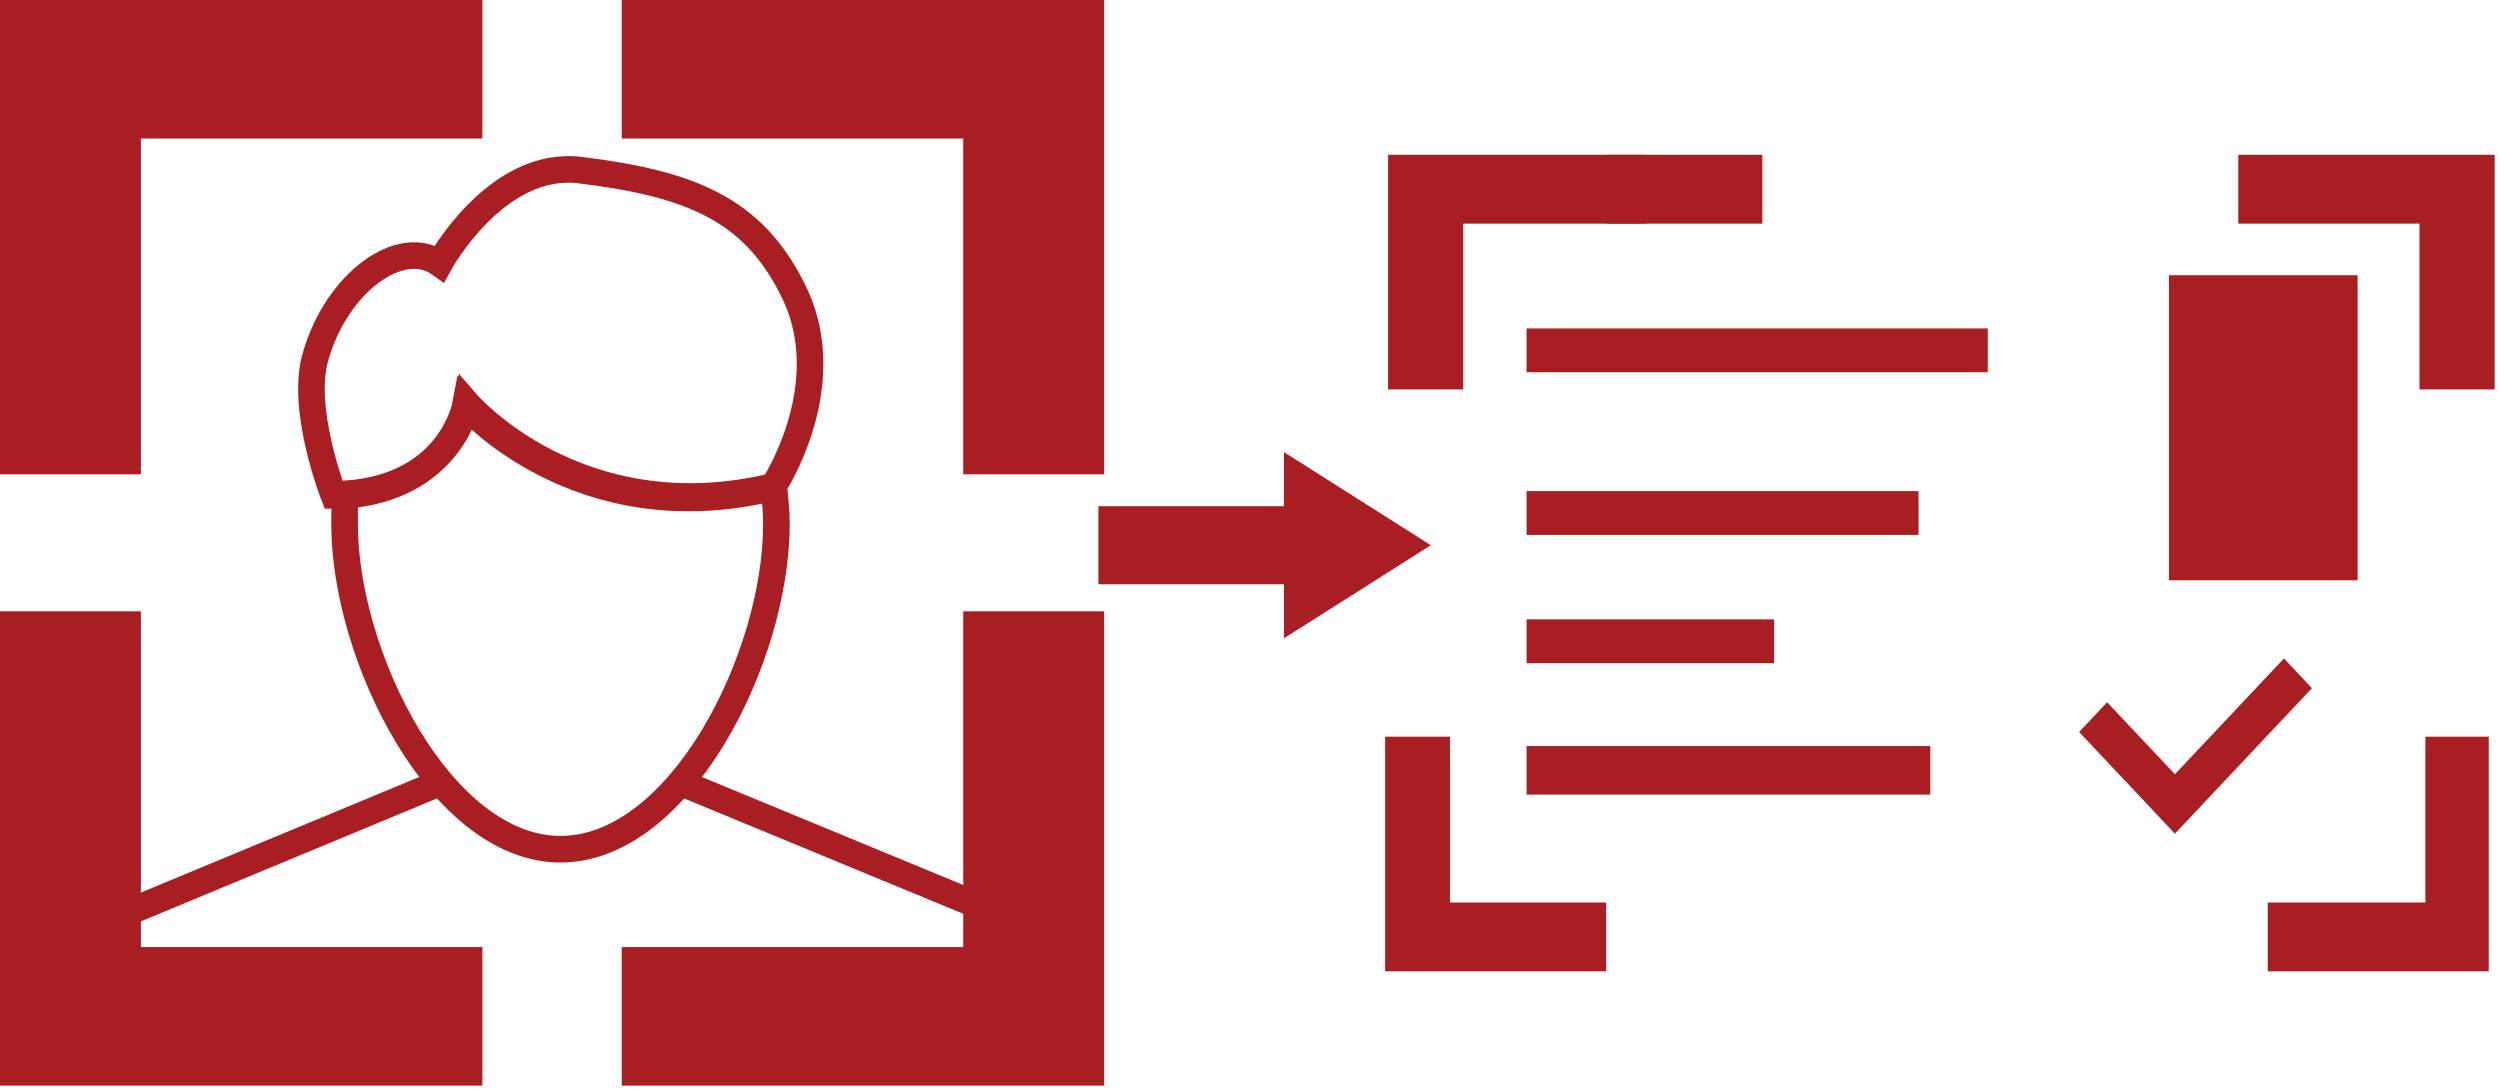
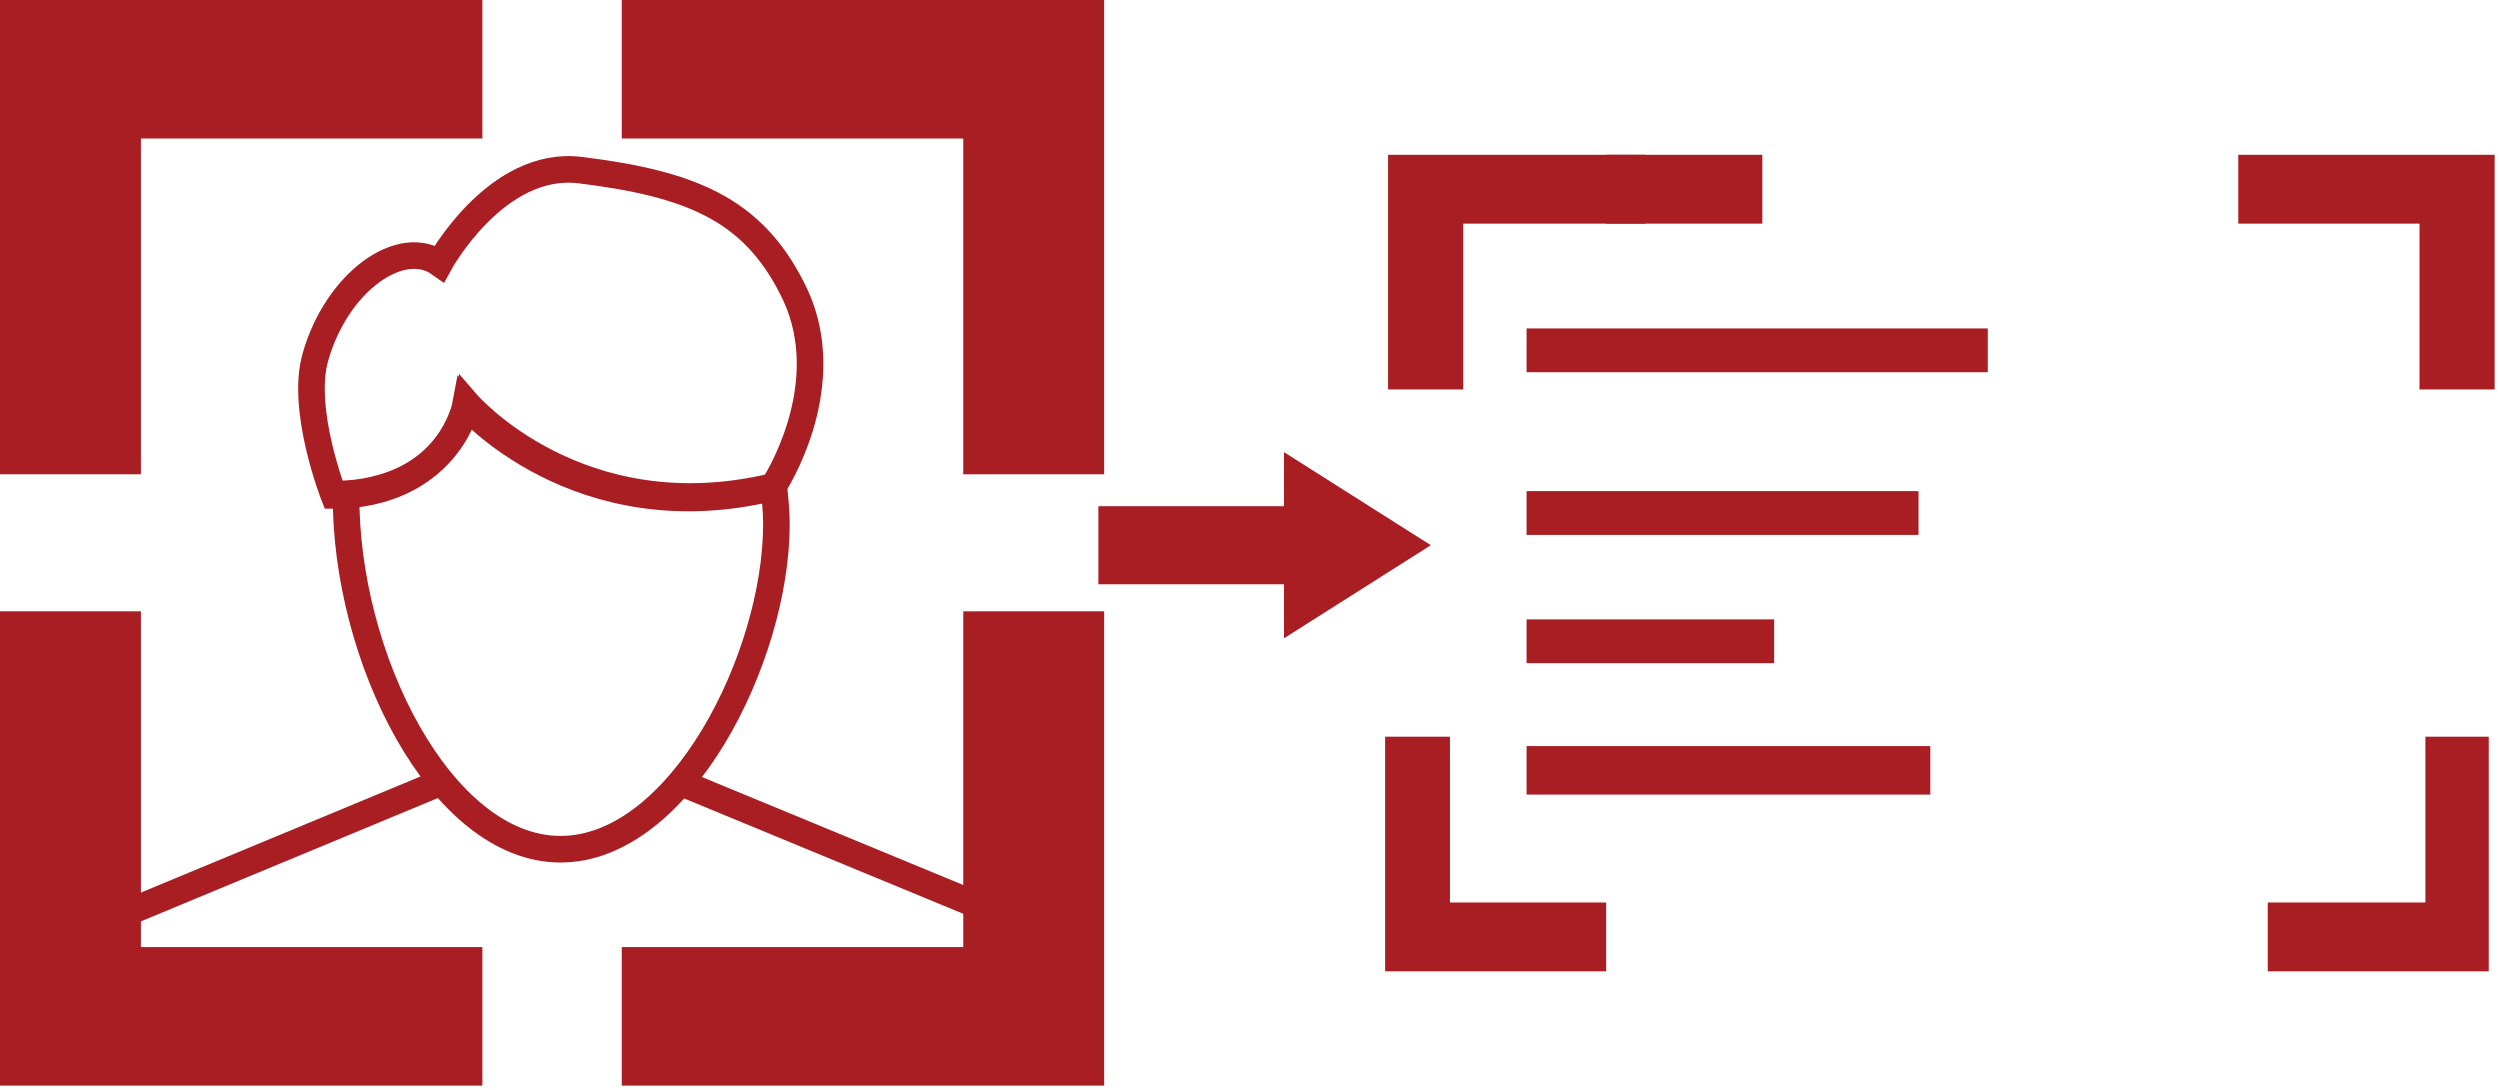
<svg xmlns="http://www.w3.org/2000/svg" width="188" height="82" viewBox="0 0 188 82" fill="none">
  <path d="M149.481 24.698H114.799V27.991H149.481V24.698Z" fill="#A91E22" />
  <path d="M144.274 36.931H114.799V40.225H144.274V36.931Z" fill="#A91E22" />
  <path d="M133.415 46.577H114.799V49.87H133.415V46.577Z" fill="#A91E22" />
  <path d="M145.16 56.105H114.799V59.752H145.16V56.105Z" fill="#A91E22" />
  <path d="M110.035 16.817H123.775V11.641H104.384V29.285H110.035V16.817Z" fill="#A91E22" />
  <path d="M181.947 16.817V29.285H187.598V11.641H168.318V16.817H181.947Z" fill="#A91E22" />
  <path d="M182.39 67.868H170.534V73.044H187.154V55.399H182.39V67.868Z" fill="#A91E22" />
-   <path d="M163.553 58.222L158.456 52.811L156.351 55.046L163.553 62.692L173.858 51.753L171.753 49.518L163.553 58.222Z" fill="#A91E22" />
  <path d="M109.037 67.868V55.399H104.162V73.044H120.782V67.868H109.037Z" fill="#A91E22" />
  <path d="M132.528 11.641H120.783V16.817H132.528V11.641Z" fill="#A91E22" />
-   <path d="M177.293 20.698H163.11V43.636H177.293V20.698Z" fill="#A91E22" />
  <path d="M10.595 10.417H36.276V0H0V35.667H10.595V10.417Z" fill="#A91E22" />
  <path d="M72.437 10.417V35.667H83.032V0H46.756V10.417H72.437Z" fill="#A91E22" />
  <path d="M72.437 71.221H46.756V81.638H83.032V45.971H72.437V71.221Z" fill="#A91E22" />
  <path d="M10.595 71.221V45.971H0V81.638H36.276V71.221H10.595Z" fill="#A91E22" />
-   <path d="M58.157 36.573C43.532 40.083 35.125 30.346 35.125 30.346C35.125 30.346 33.973 36.573 26.027 37.139C25.912 37.932 25.912 38.611 25.912 39.404C25.912 49.368 33.167 63.861 42.15 63.861C51.132 63.861 58.387 49.481 58.387 39.404C58.387 38.385 58.272 37.366 58.157 36.347C58.157 36.573 58.157 36.573 58.157 36.573Z" stroke="#A91E22" stroke-width="2" stroke-miterlimit="10" />
+   <path d="M58.157 36.573C43.532 40.083 35.125 30.346 35.125 30.346C35.125 30.346 33.973 36.573 26.027 37.139C25.912 49.368 33.167 63.861 42.15 63.861C51.132 63.861 58.387 49.481 58.387 39.404C58.387 38.385 58.272 37.366 58.157 36.347C58.157 36.573 58.157 36.573 58.157 36.573Z" stroke="#A91E22" stroke-width="2" stroke-miterlimit="10" />
  <path d="M59.538 21.627C56.544 15.739 51.938 13.814 43.646 12.795C37.312 12.002 33.051 19.815 33.051 19.815C30.172 17.777 25.335 21.174 23.723 26.835C22.571 30.799 25.105 37.252 25.105 37.252C25.335 37.252 25.681 37.252 25.911 37.252C33.857 36.686 35.009 30.459 35.009 30.459C35.009 30.459 43.416 40.197 58.041 36.686C58.041 36.686 58.041 36.573 58.157 36.573C58.963 35.328 62.993 28.194 59.538 21.627Z" stroke="#A91E22" stroke-width="2" stroke-miterlimit="10" />
  <path d="M33.052 58.879L9.328 68.73" stroke="#A91E22" stroke-width="2" stroke-miterlimit="10" />
  <path d="M51.247 58.879L75.086 68.73" stroke="#A91E22" stroke-width="2" stroke-miterlimit="10" />
  <path d="M107.598 41L96.556 34V38.065H82.598V43.935H96.556V48L107.598 41Z" fill="#A91E22" />
</svg>